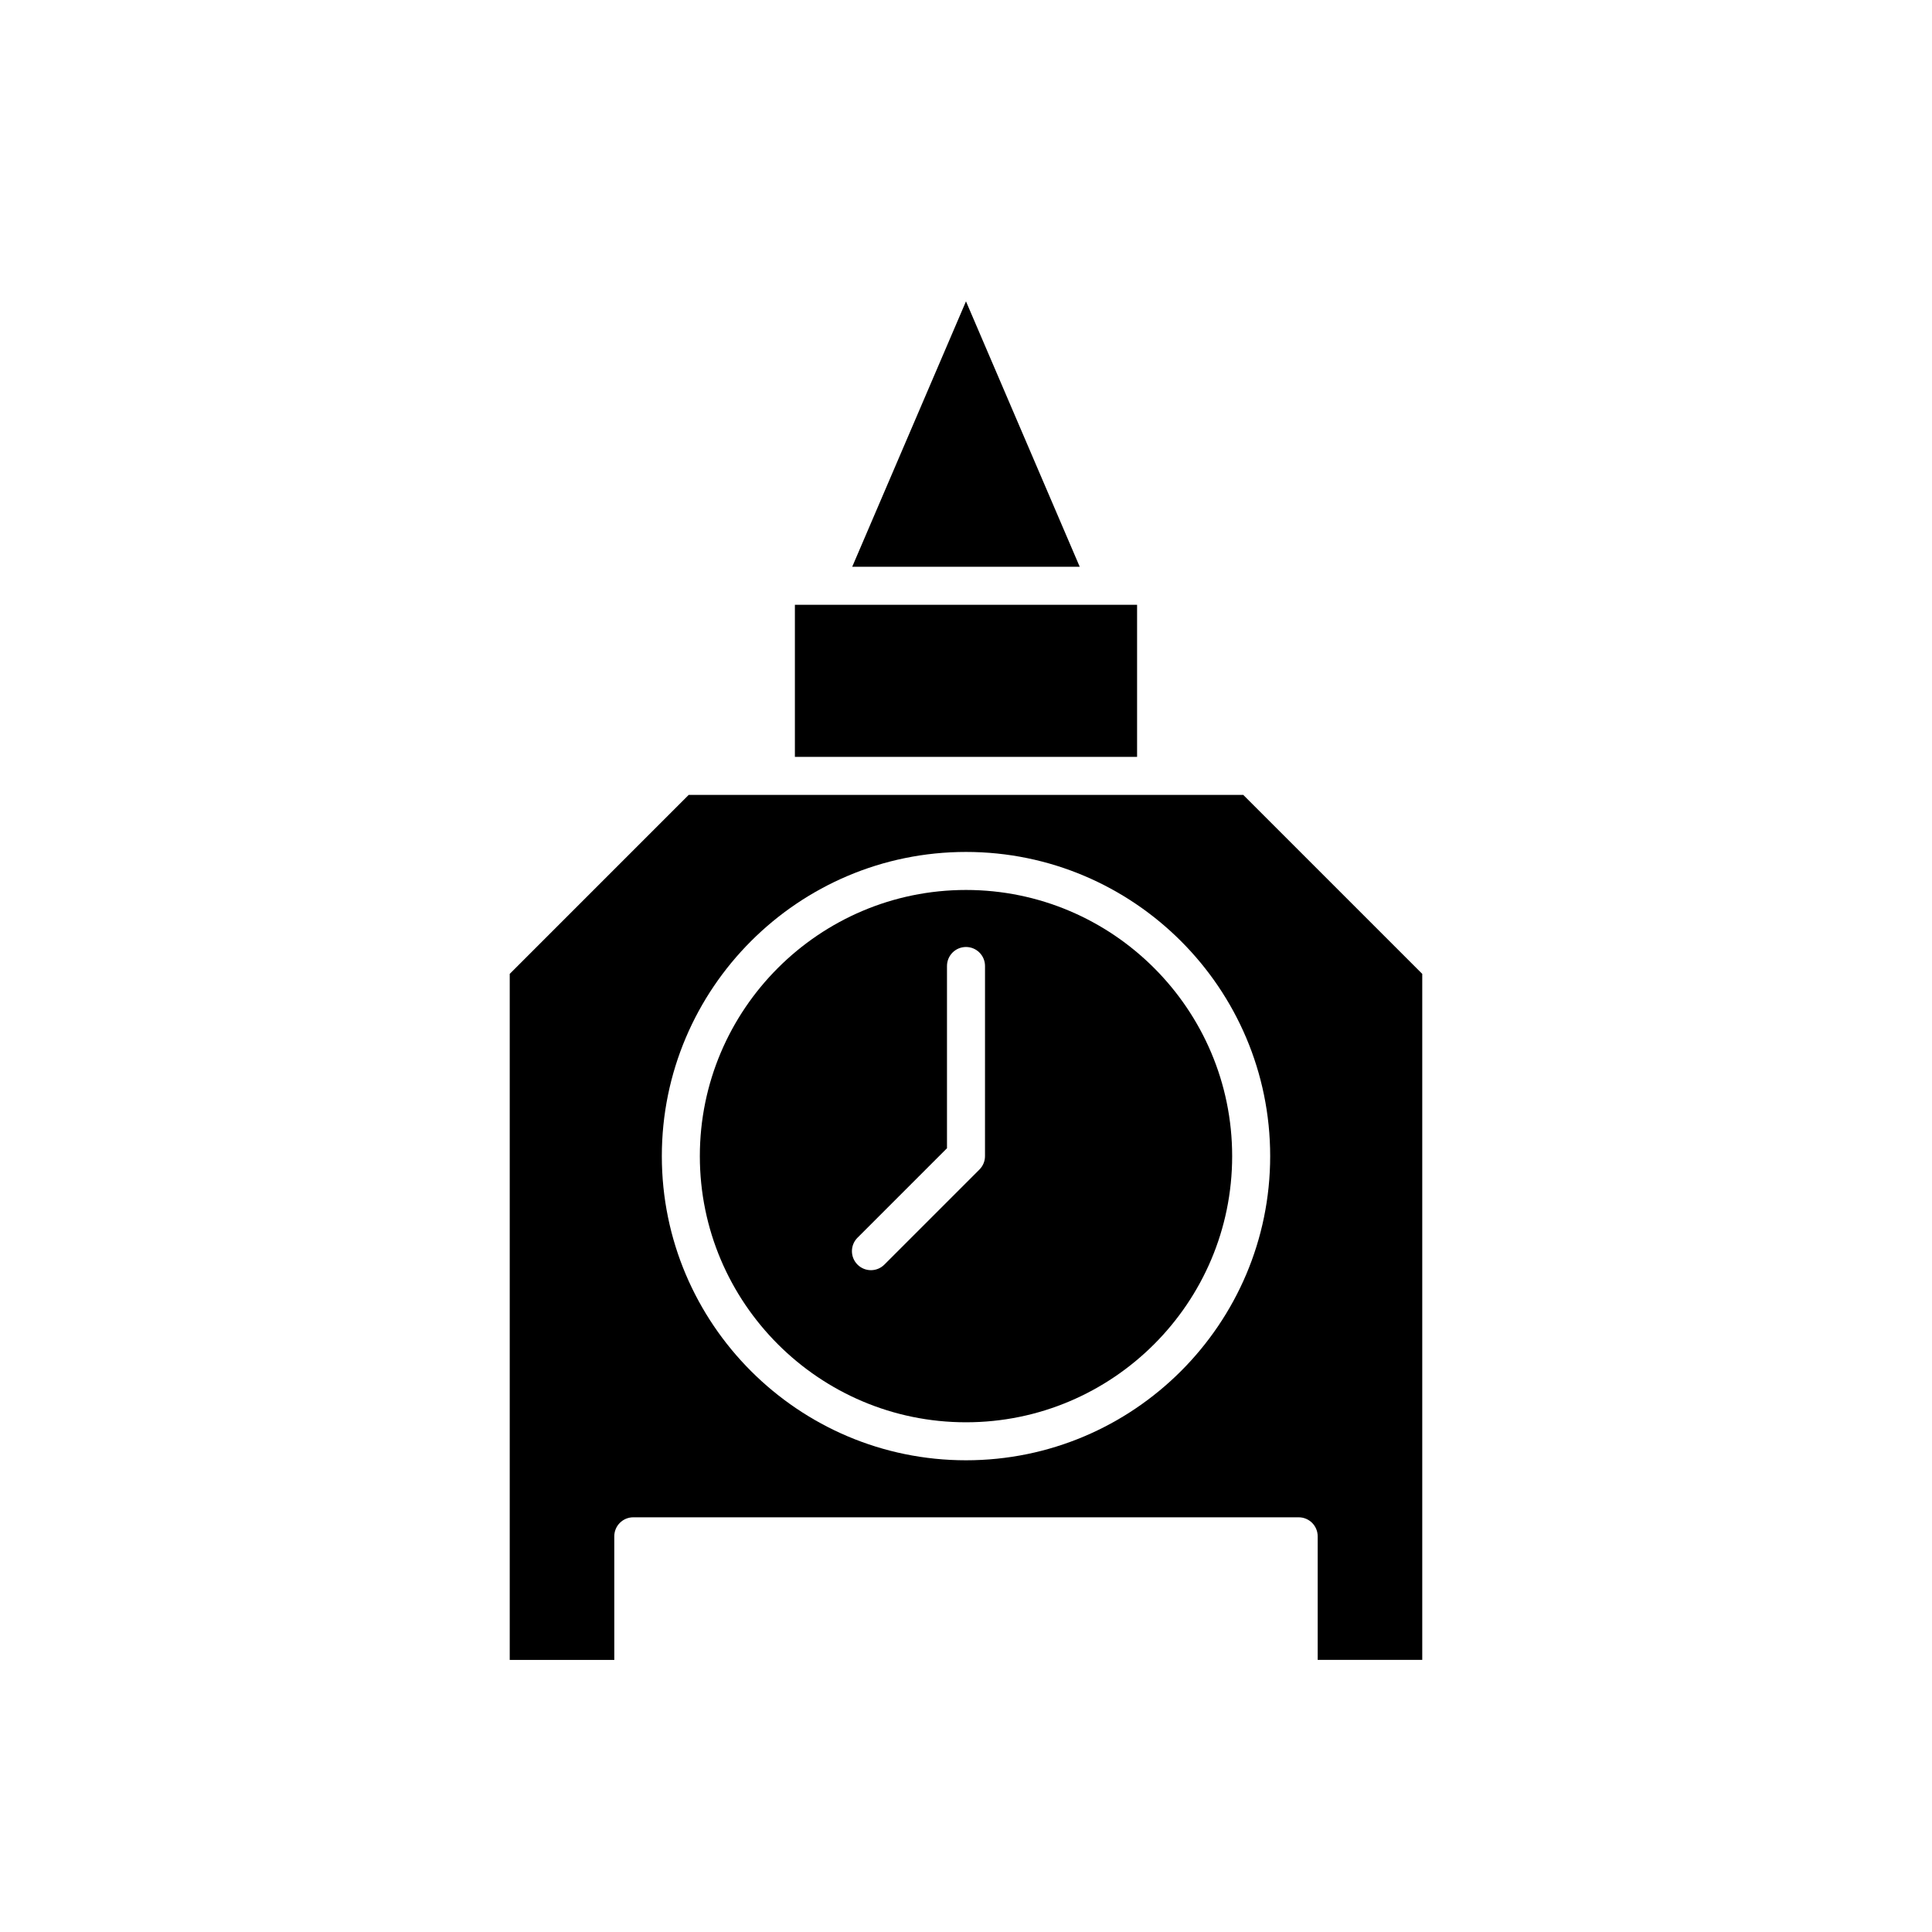
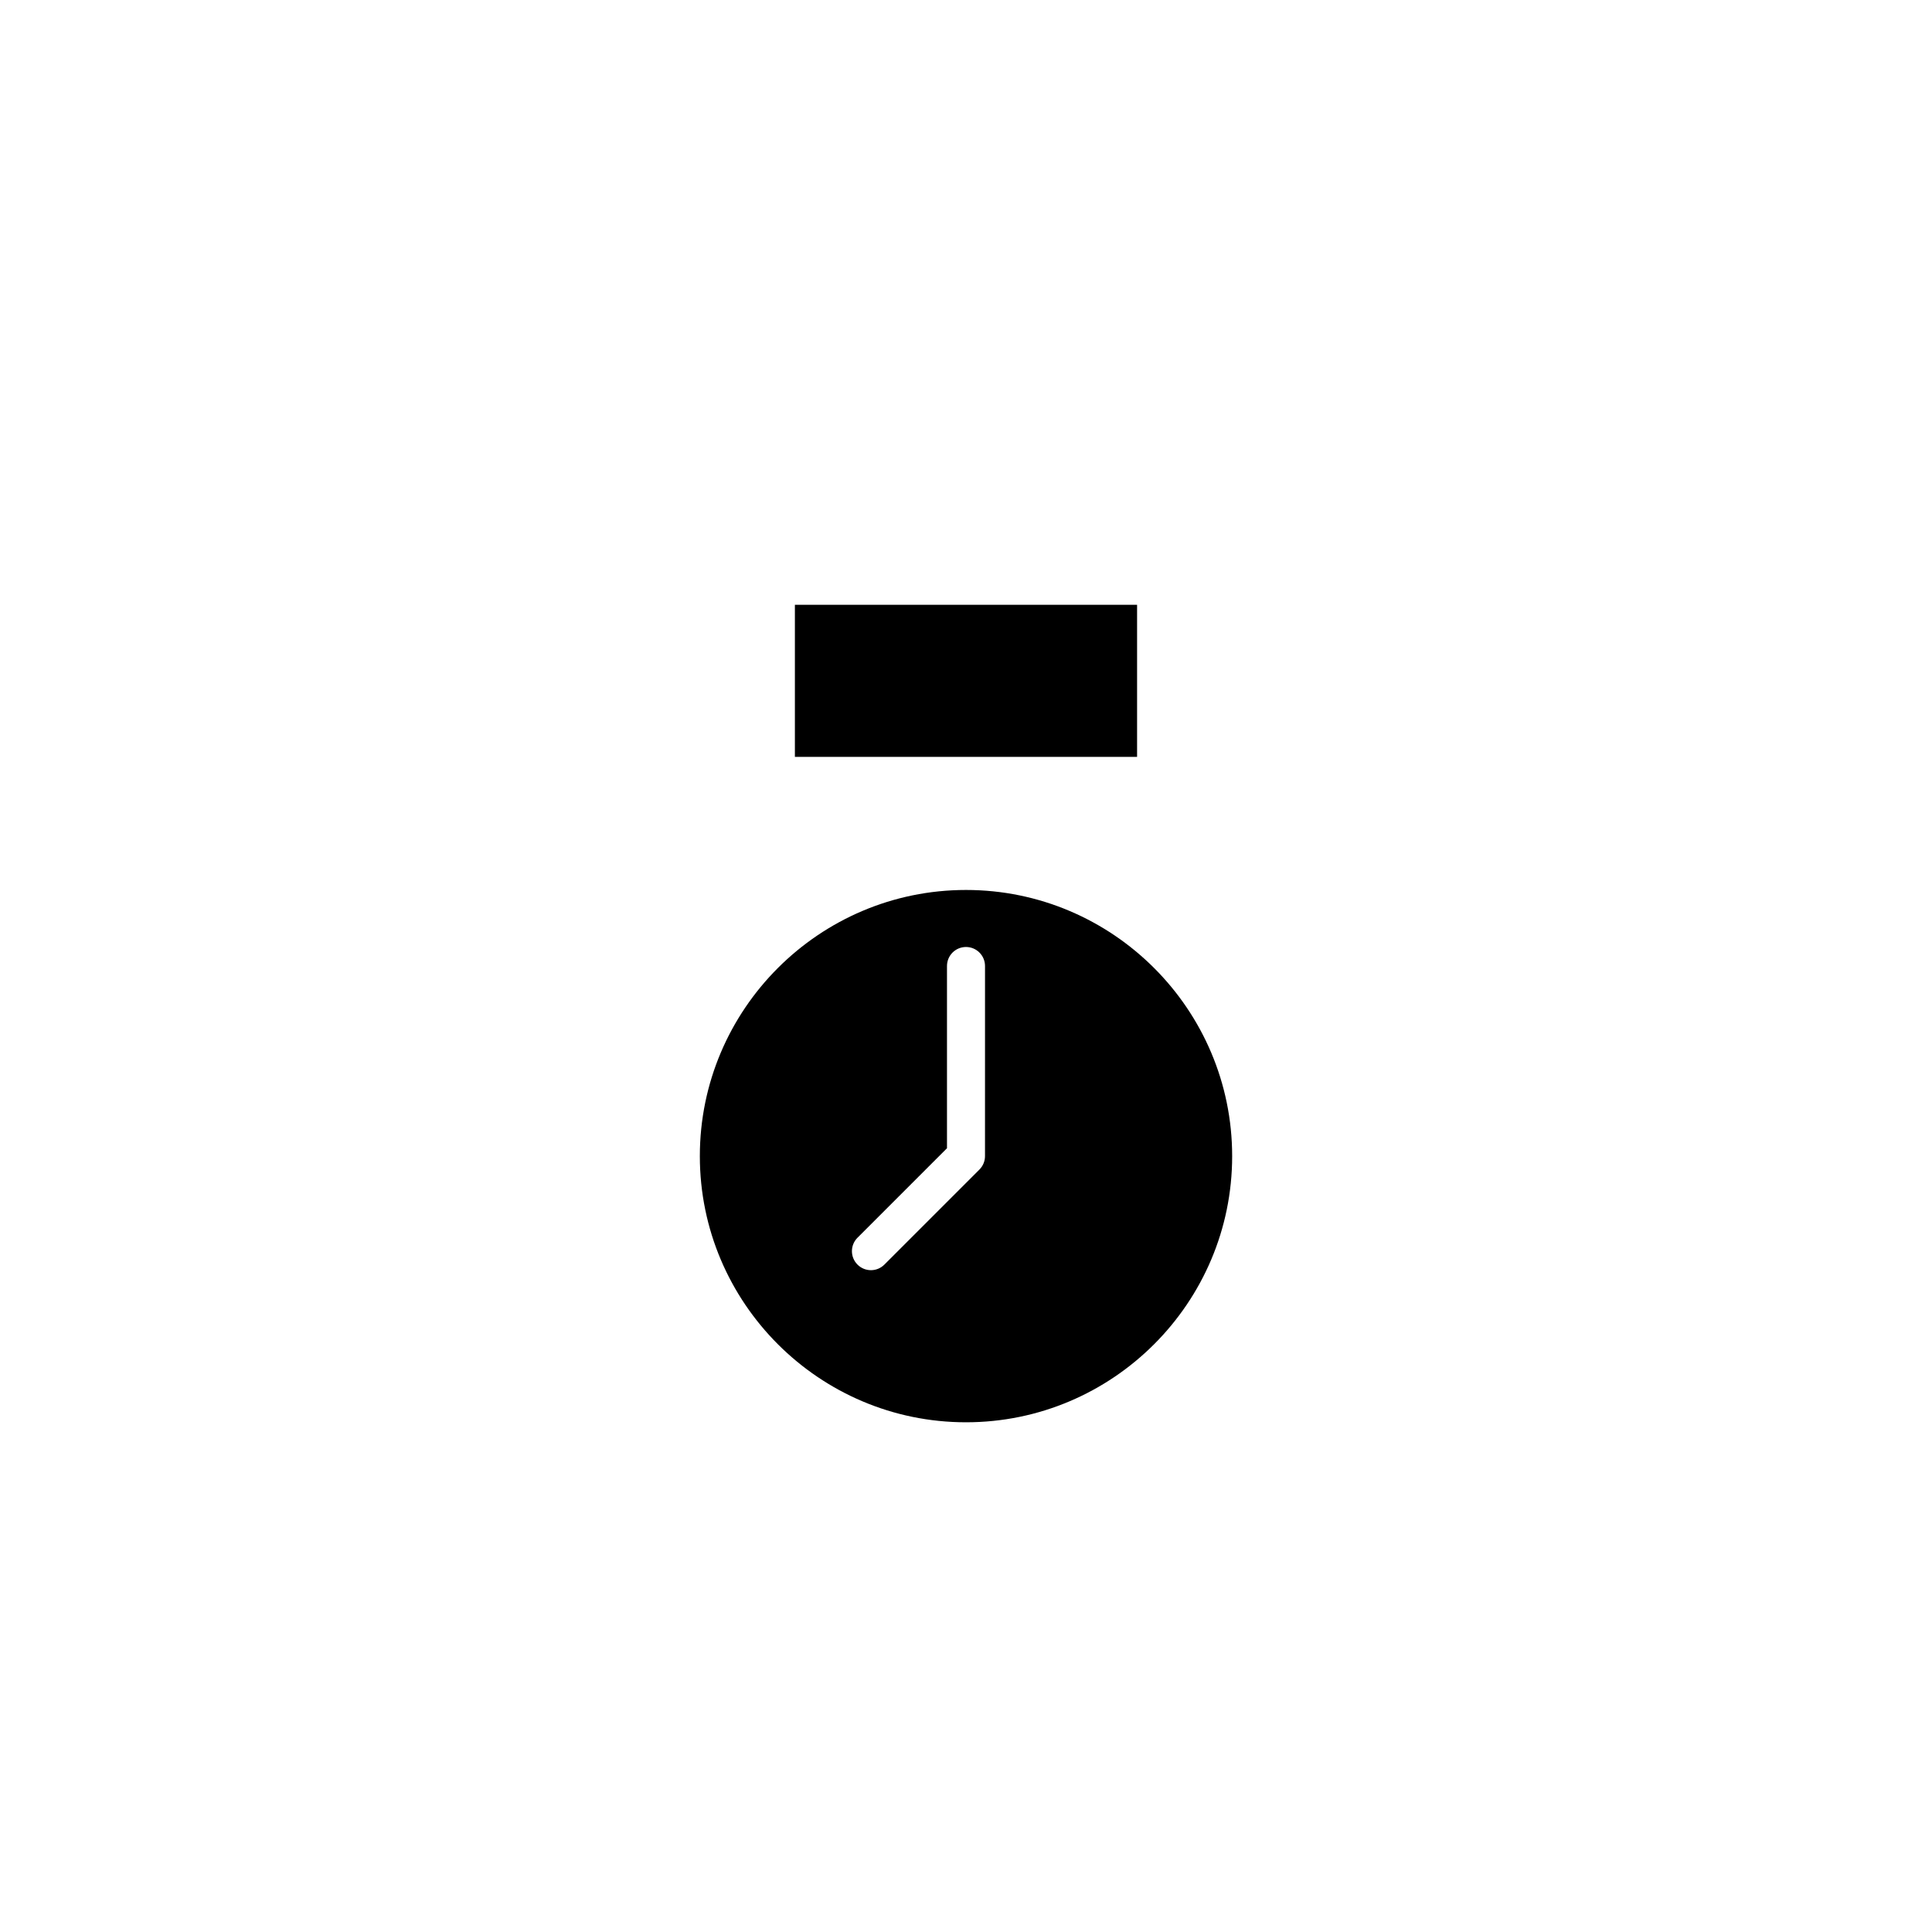
<svg xmlns="http://www.w3.org/2000/svg" fill="#000000" width="800px" height="800px" version="1.1" viewBox="144 144 512 512">
  <g>
-     <path d="m362.21 304.28-0.012-0.004h-7.543v40.305h90.684v-40.305h-7.543l-0.012 0.004-0.016-0.004h-75.543z" />
+     <path d="m362.21 304.28-0.012-0.004h-7.543v40.305h90.684v-40.305h-7.543l-0.012 0.004-0.016-0.004h-75.543" />
    <path d="m400 379.85c-38.895 0-70.535 31.641-70.535 70.535 0 38.895 31.641 70.535 70.535 70.535s70.535-31.641 70.535-70.535c-0.004-38.895-31.645-70.535-70.535-70.535zm5.035 70.531c0 1.336-0.531 2.617-1.477 3.562l-25.191 25.191c-0.98 0.984-2.269 1.477-3.559 1.477-1.289 0-2.578-0.492-3.562-1.477-1.969-1.969-1.969-5.156 0-7.125l23.715-23.715v-48.293c0-2.781 2.254-5.039 5.039-5.039 2.781 0 5.039 2.254 5.039 5.039z" />
-     <path d="m430.14 294.2-30.145-70.34-30.148 70.34z" />
-     <path d="m450.38 354.66h-123.87l-47.426 47.43v181.8h27.711l-0.004-32.75c0-2.781 2.254-5.039 5.039-5.039h176.33c2.781 0 5.039 2.254 5.039 5.039v32.746l27.711 0.004v-181.8l-47.43-47.43zm-50.379 176.33c-44.449 0-80.609-36.164-80.609-80.609 0-44.449 36.164-80.609 80.609-80.609 44.449 0 80.609 36.164 80.609 80.609 0 44.449-36.164 80.609-80.609 80.609z" />
  </g>
</svg>